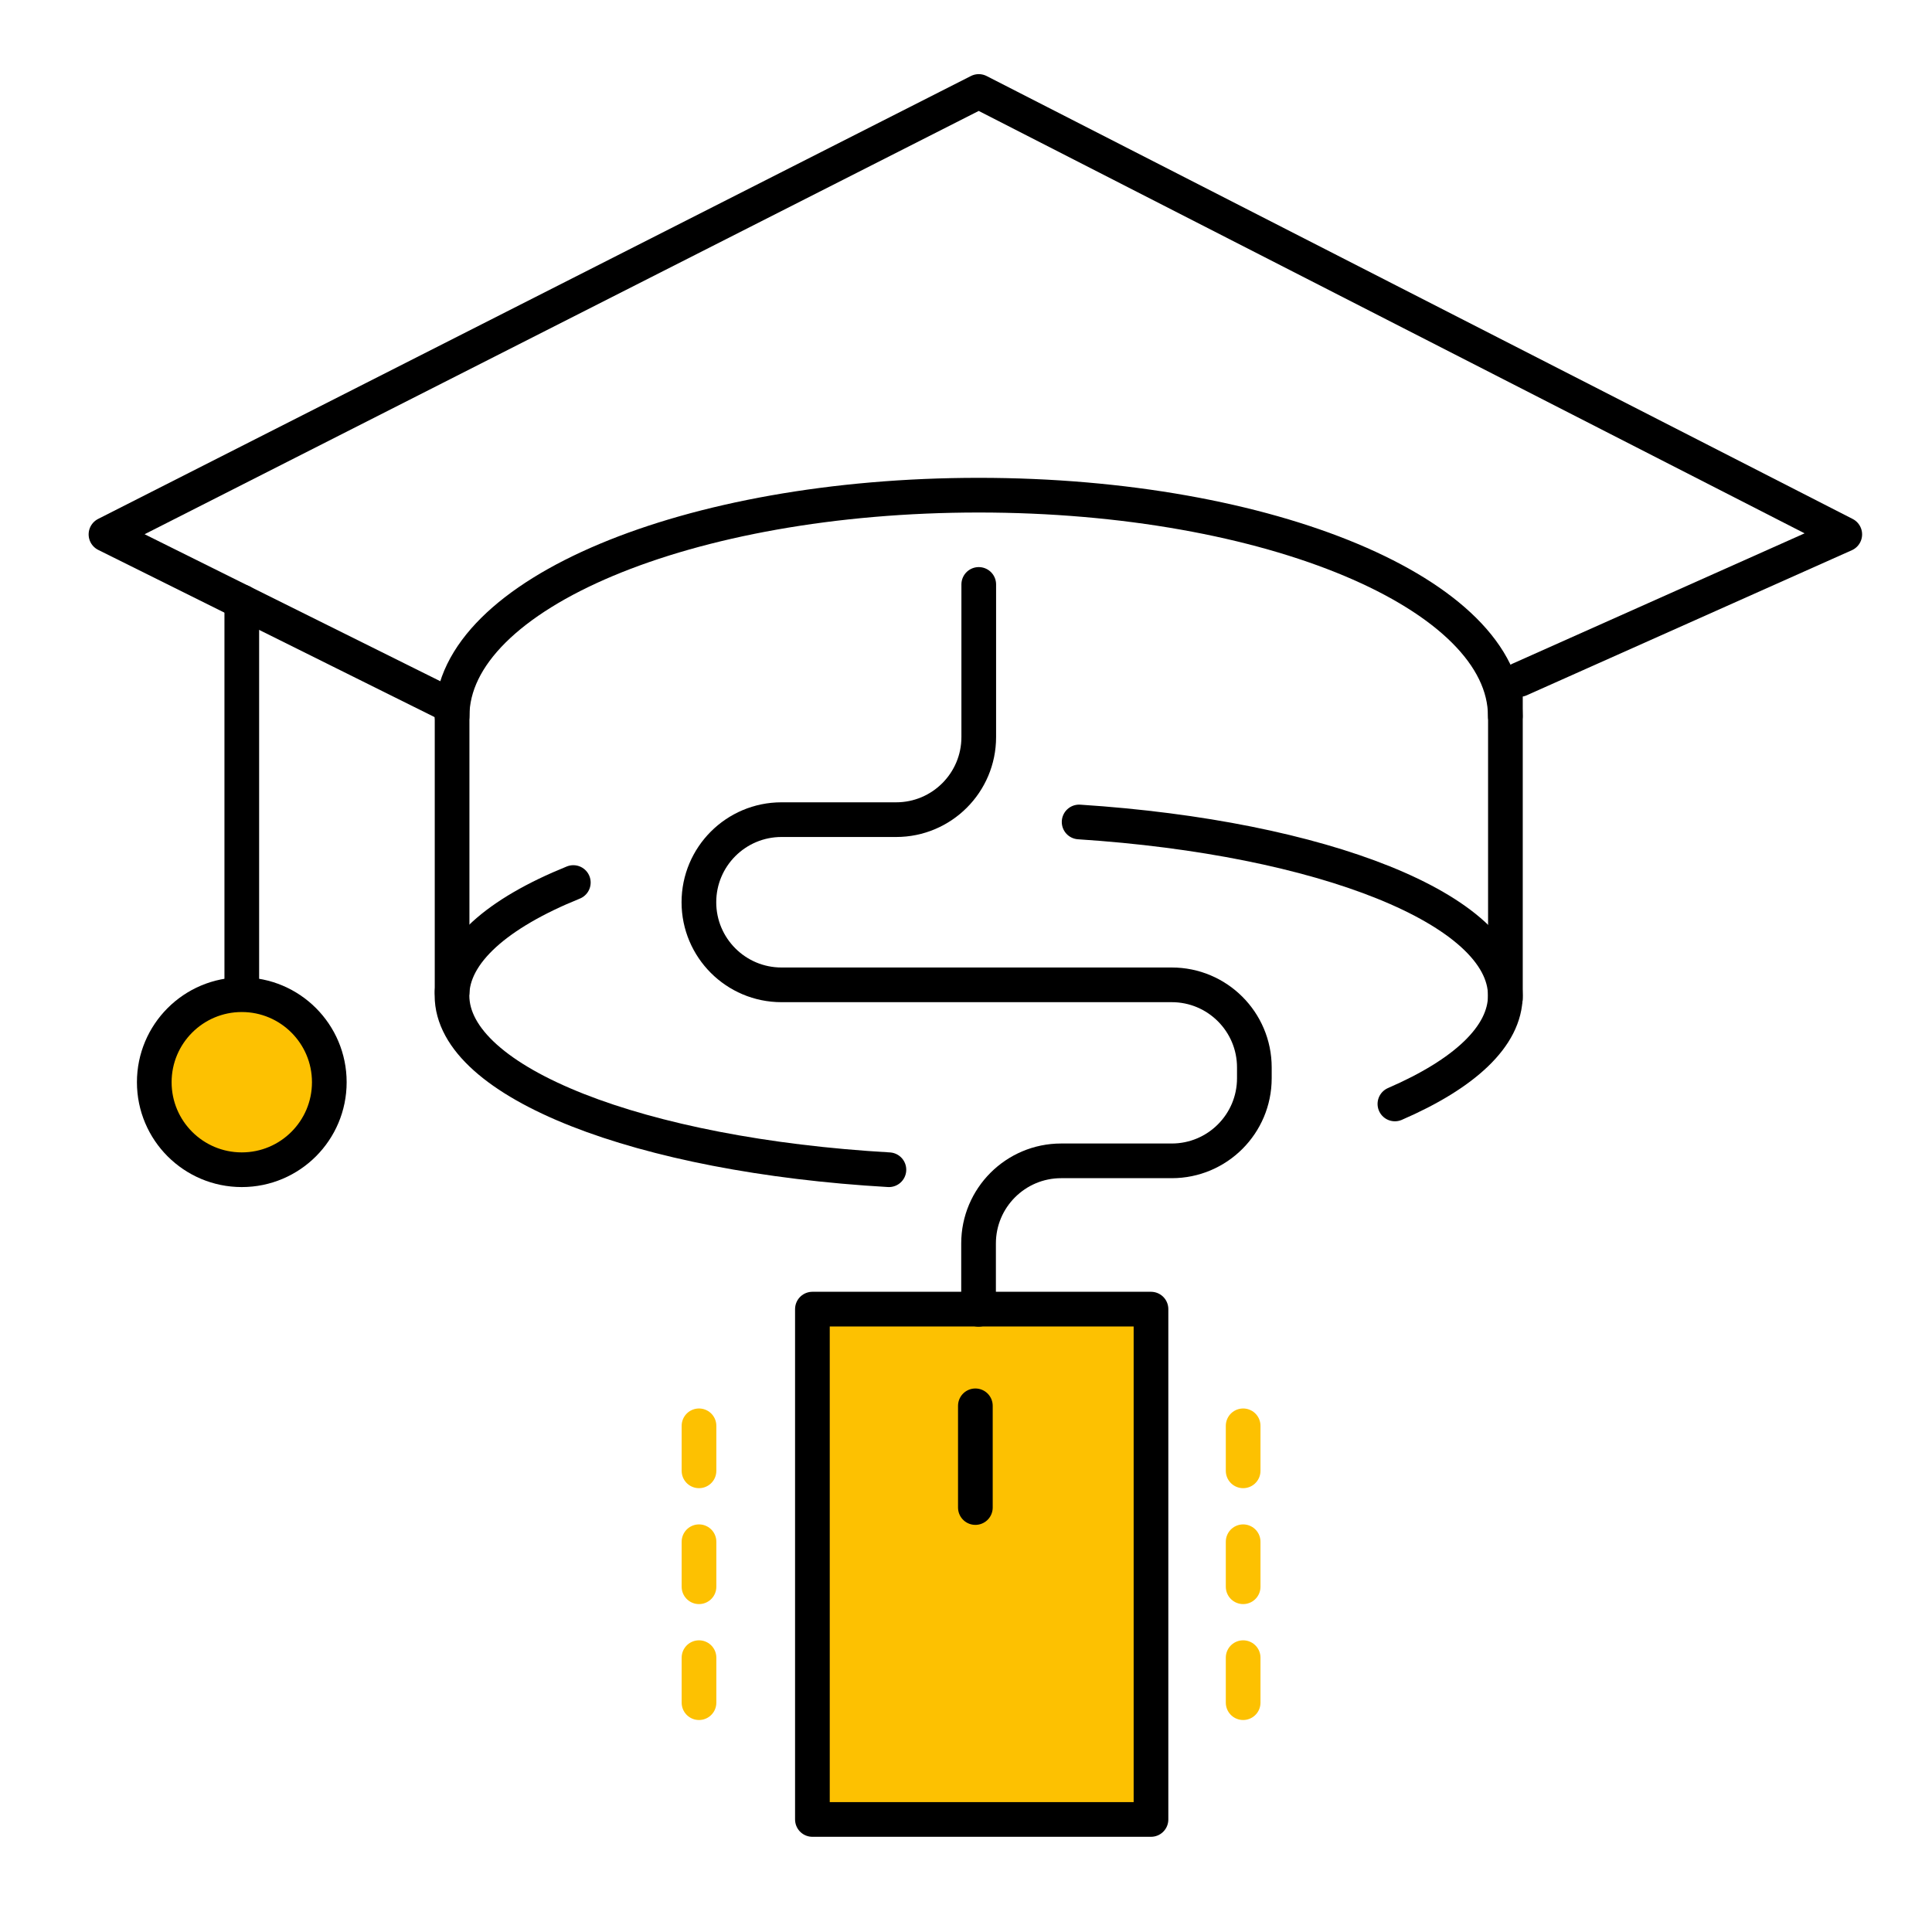
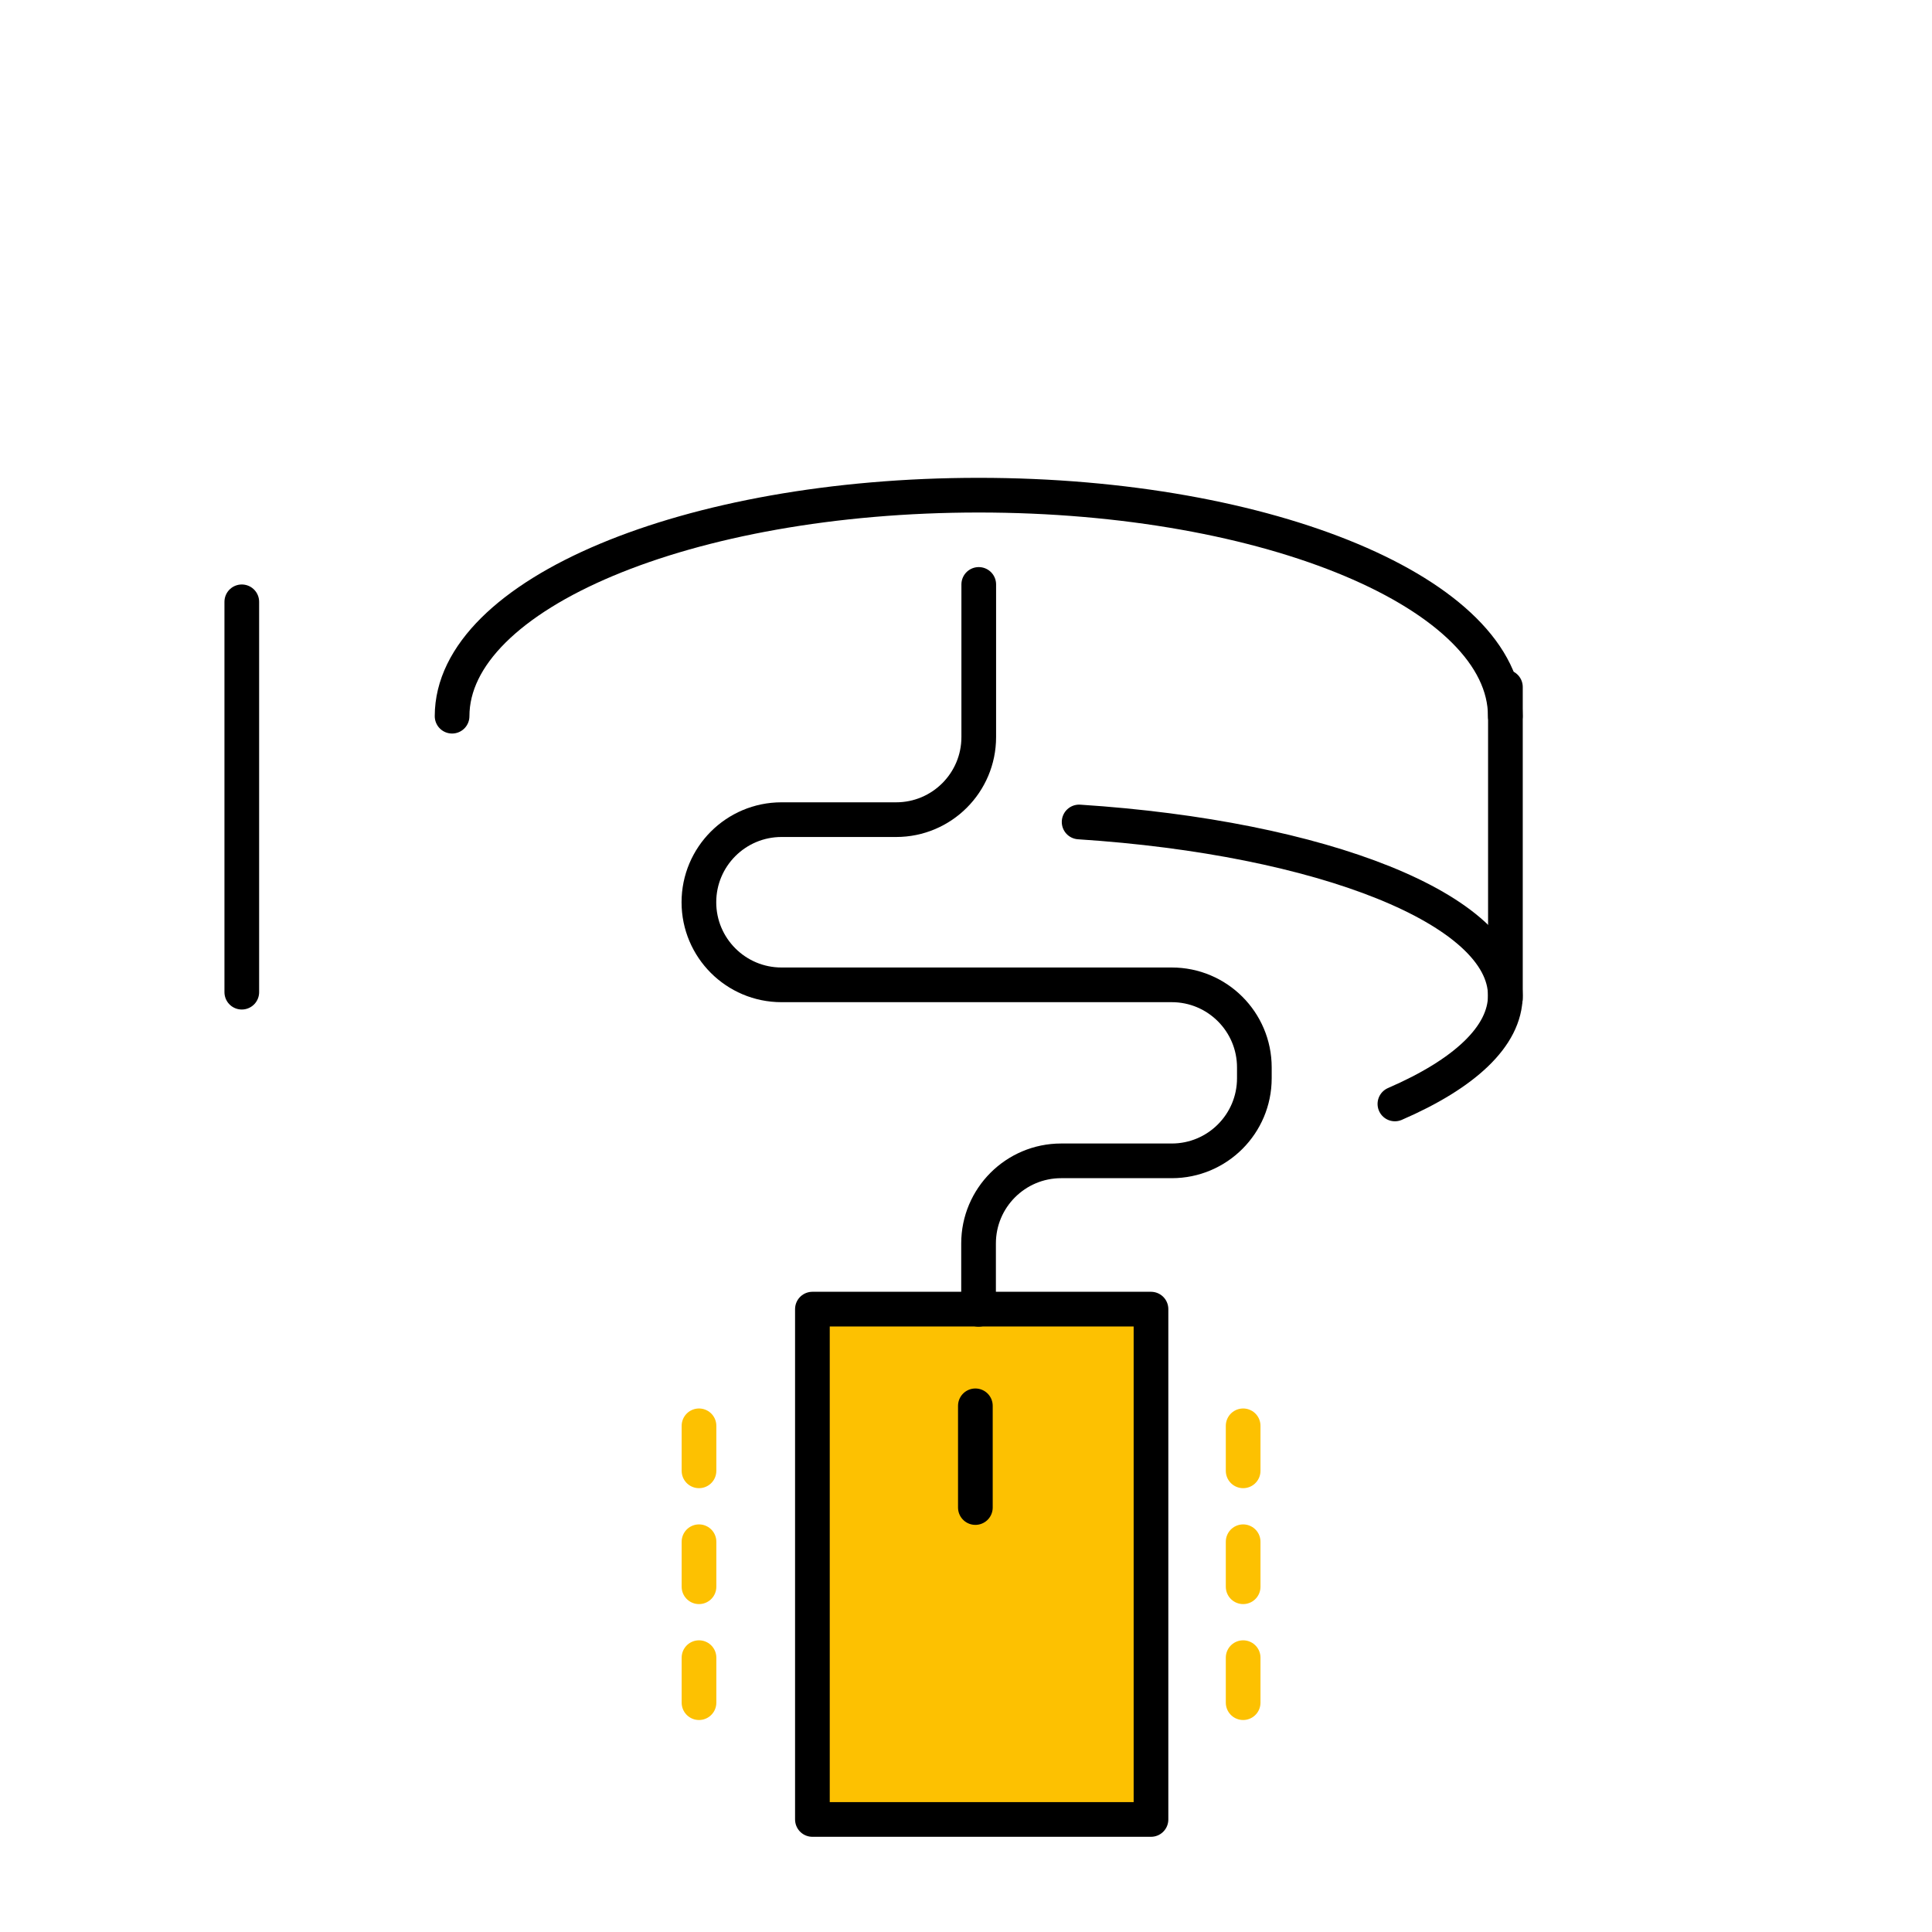
<svg xmlns="http://www.w3.org/2000/svg" id="Layer_1" viewBox="0 0 200 200">
  <defs>
    <style>.cls-1{stroke:#fdc101;}.cls-1,.cls-2,.cls-3{stroke-linecap:round;stroke-linejoin:round;stroke-width:3.59px;}.cls-2{fill:#fdc101;}.cls-2,.cls-3{stroke:#000;}.cls-3{fill:none;}</style>
  </defs>
-   <polyline class="cls-3" points="157.31 70.34 190.97 55.32 101.32 9.47 10.97 55.32 46.8 73.13 46.8 102.71" />
  <path class="cls-3" d="m46.8,74.14c0-12.64,24.41-22.88,54.52-22.88s54.51,10.25,54.51,22.88" />
  <line class="cls-3" x1="155.84" y1="103.35" x2="155.84" y2="71.12" />
  <rect class="cls-2" x="84.1" y="135.52" width="35.05" height="52.83" />
  <line class="cls-3" x1="100.97" y1="145.53" x2="100.97" y2="156.06" />
  <line class="cls-1" x1="72.36" y1="147.6" x2="72.36" y2="152.26" />
  <line class="cls-1" x1="72.36" y1="159.6" x2="72.36" y2="164.26" />
  <line class="cls-1" x1="72.36" y1="171.6" x2="72.36" y2="176.26" />
  <line class="cls-1" x1="128.69" y1="147.6" x2="128.69" y2="152.26" />
  <line class="cls-1" x1="128.69" y1="159.6" x2="128.69" y2="164.26" />
  <line class="cls-1" x1="128.69" y1="171.6" x2="128.69" y2="176.26" />
  <path class="cls-3" d="m101.32,60.5v15.8c0,4.72-3.83,8.55-8.55,8.55h-11.87c-4.72,0-8.55,3.83-8.55,8.55h0c0,4.72,3.83,8.55,8.55,8.55h40.4c4.72,0,8.55,3.83,8.55,8.55v1.12c0,4.72-3.83,8.55-8.55,8.55h-11.45c-4.72,0-8.55,3.83-8.55,8.55v6.82" />
-   <path class="cls-3" d="m92.02,121.09c-25.68-1.48-45.23-8.99-45.23-18.04,0-4.44,4.72-8.52,12.56-11.69" />
  <path class="cls-3" d="m111.71,85.09c25.14,1.63,44.12,9.06,44.12,17.97,0,4.23-4.27,8.12-11.43,11.22" />
  <line class="cls-3" x1="25.03" y1="62.3" x2="25.03" y2="102.71" />
-   <circle class="cls-2" cx="25.03" cy="112.03" r="9.06" />
</svg>